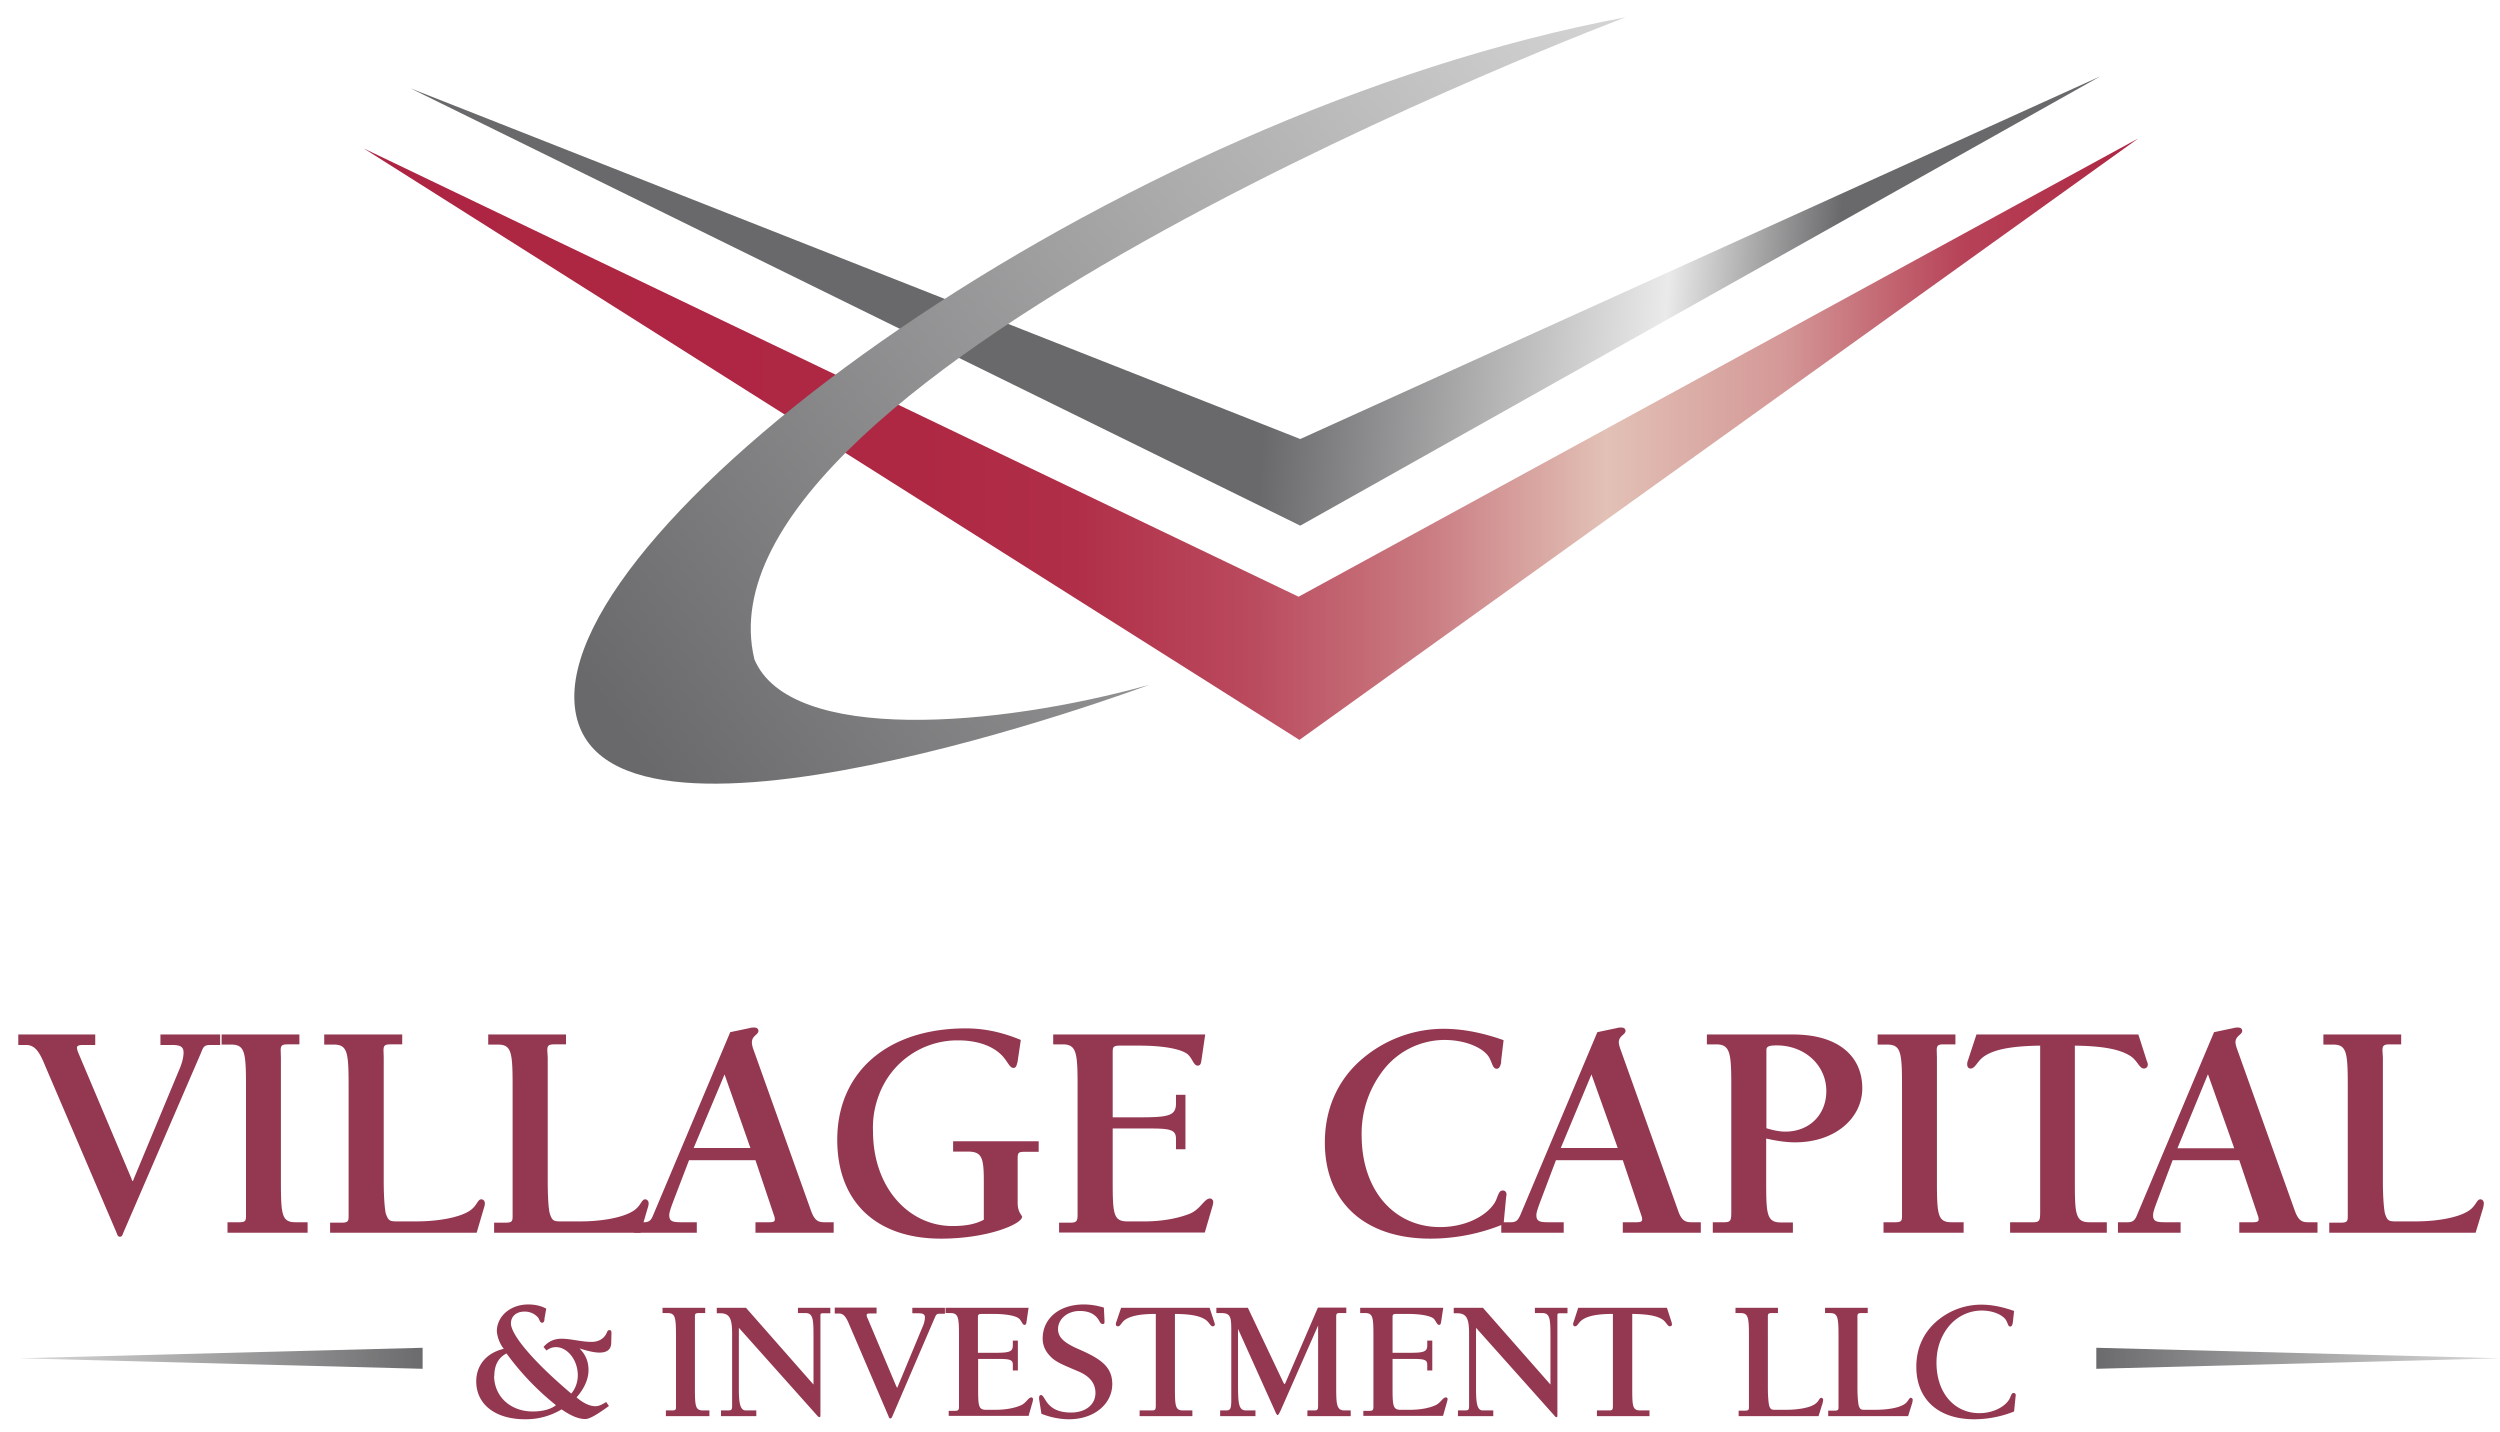
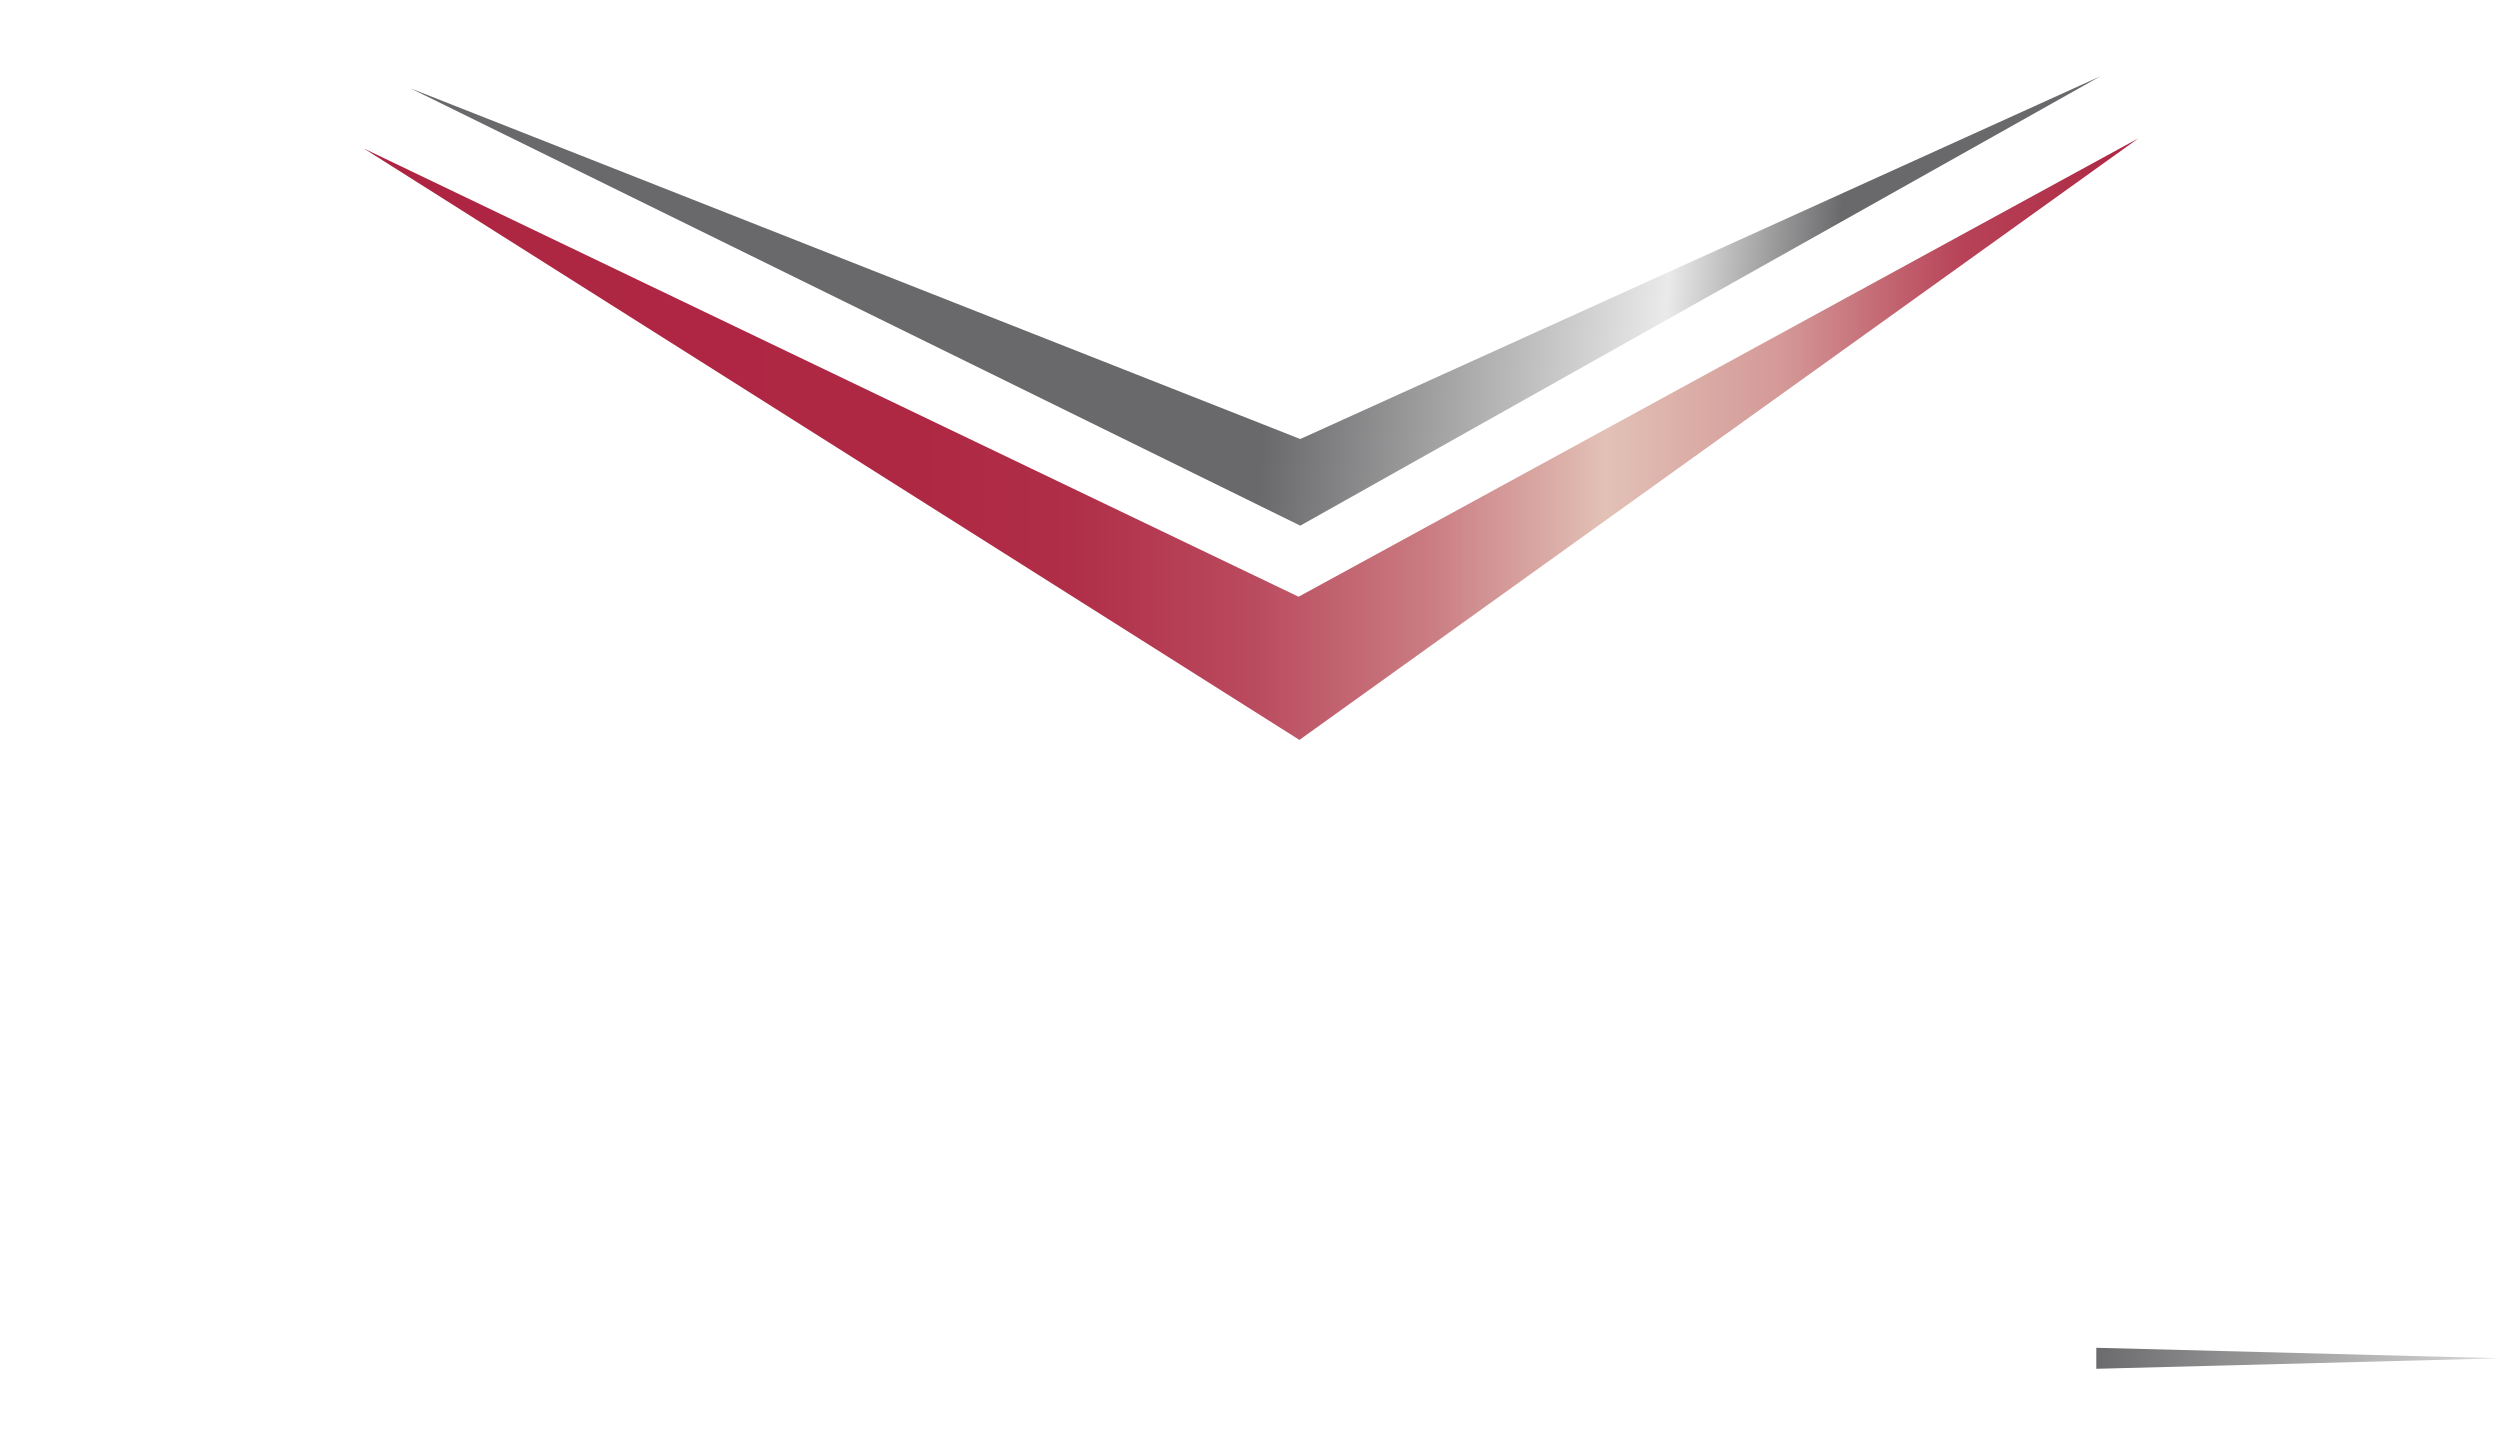
<svg xmlns="http://www.w3.org/2000/svg" width="1189" height="681" fill="none" viewBox="0 0 1189 681">
-   <path fill="#943751" d="M259 627.5c-.2 1.1-.5 1.6-1.2 1.6-1.1 0-1.2-1.7-2-2.6a8.3 8.3 0 0 0-6.4-2.7c-3.9 0-6.4 2.3-6.4 5.6 0 5 9.3 17 28.7 33.4 2-2.4 3.1-5.5 3.1-8.7 0-7.4-5-13.4-10.4-13.4-1.6 0-3 .5-4.5 1.6l-1.4-1.7c2.3-2.6 5-3.9 8.6-3.9 4.5 0 9.3 1.5 14.2 1.5 2.9 0 5.2-1.1 6.5-3 1-1.2.9-2.6 2-2.6 1 0 1 .6 1 1.8l-.1 4.4c-.1 3-2 4.5-5.6 4.5-2.3 0-5.5-.7-9.5-2 3 3 4.3 6.4 4.3 10.3 0 4.3-2 8.8-5.7 13 3.3 2.8 6.3 4.2 9 4.2 1.6 0 3.2-.8 5.1-2l1.3 1.9c-5.5 4-9.2 6.2-11.2 6.2-3.3 0-7-1.6-11.3-4.6a33 33 0 0 1-17.4 4.7c-14.4 0-23.2-7.3-23.2-18 0-7.7 4.9-13.6 13.1-15.5-1.9-2.4-3-5.3-3.3-8.3 0-7.1 6.3-12.8 15-12.8 3.2 0 6.2.7 8.5 2l-.9 5 .1.1Zm-24 26.8c0 9.7 7.6 17 18.4 17 5.1 0 9-1.3 11-3a128 128 0 0 1-23.5-24.6c-3.8 1.9-5.8 5.6-5.8 10.6h-.1ZM335.4 622v2.5h-3.1c-1.6 0-1.8.5-1.8 1.6v34.1c0 8.8.3 10.6 3.9 10.6h3v2.7h-20.7v-2.7h3c1.6 0 1.8-.4 1.8-1.6v-34c0-8.8-.4-10.7-4-10.7h-2.4V622h20.3Zm19.4 0 32.1 36.5v-23c0-8-.2-11-3.8-11h-3.6V622h15.4v2.6h-3.4c-1.3 0-1.3.2-1.3 1.3v46.9c0 .8 0 1.2-.5 1.2-.3 0-.6-.3-1-.7l-37.3-41.8v29c0 7.1.7 10.3 3.3 10.3h5v2.7h-16.8v-2.7h3.2c1.7 0 2.1-.2 2.1-2.1v-34.5c0-6.6-1-9.6-5.5-9.6h-1.8V622h13.9Zm62.1 2.7h-3.3c-1 0-1.4.2-1.4.7 0 .3 0 .8.4 1.5l13.7 32.5.4.7.3-.7 11.8-28.4a12 12 0 0 0 1.1-4.4c0-1.5-.9-2-3-2h-3V622h15.5v2.8H447c-1.8 0-1.8.6-2.6 2.3l-20 46.5c-.3.7-.5 1-1 1s-.6-.4-.8-1L404 630.2c-1.5-3.7-2.7-5.5-5-5.5h-2v-2.8h19.9v2.8Zm72.3-2.7-1 6.7c-.1 1-.3 1.4-1 1.4-1 0-1.3-2-2.7-3.1-1.6-1.2-5.8-2.1-12.4-2.1h-5c-1.9 0-2 .4-2 1.8v16.7h6.9c7.6 0 9.7-.2 9.7-3.5v-2.3h2.4v14.2h-2.4V649c0-2.5-1.8-2.7-7.6-2.7h-8.9V660c0 8.6.1 10.5 3.8 10.5h4.5c4.7 0 8.9-.8 11.7-2 2.8-1 3.8-3.9 5.3-3.9.4 0 .8.4.8.8l-.1 1-2 7h-38V671h3c1.7 0 1.9-.6 1.9-2.1v-33.7c0-8.5-.3-10.7-4-10.7h-2.4V622h39.5Zm36.1 6.5c0 .8-.1 1.2-.8 1.2-1 0-1.3-.8-2-2-1.8-2.8-4.7-4.2-9-4.2-6 0-10.3 4-10.3 8.6 0 4.4 3.7 7 10.8 10 9.9 4.4 15 8.2 15 16.2 0 9-8.1 16.7-20.6 16.7-4.5 0-9-1-13.1-2.6l-1.1-7v-.5c0-1 .3-1.4.9-1.4.8 0 1.2 1 2.2 2.5 2.4 4 6.3 5.8 12.1 5.8 7 0 11.6-3.8 11.6-9.3 0-4.6-2.7-8-8.2-10.3-5.6-2.4-9.8-4-12.3-6.2-3-2.7-4.6-5.7-4.6-9.4 0-9.4 7.7-16.2 19.6-16.2 3 0 6.3.5 9.5 1.5l.3 6v.6Zm50-6.5 2.2 6.8.3 1c0 .6-.4 1-1 1-1.2 0-1.7-2.1-3.7-3.3-3-1.9-7.6-2.5-14.3-2.6v35.3c0 8.5.2 10.6 3.8 10.6h4.5v2.7H542v-2.7h6c1.6 0 1.7-.6 1.7-2.7v-43.2c-6.8 0-11.6.8-14.5 2.7-1.8 1.2-2.3 3.2-3.5 3.2-.6 0-1-.4-1-1 0-.3 0-.6.2-1l2.3-6.8h42.1Zm18.2 0 16.9 35.6.5.7c.2 0 .3-.3.5-.7l15.4-35.7h13.5v2.6h-3.4c-1.2 0-1.4.5-1.4 1.7v32.5c0 8.8 0 12.1 3.9 12.1h3v2.7h-20.6v-2.7h3.5c1.5 0 1.6-.7 1.6-2.6v-37.8L609 671c-.6 1.2-1 2-1.4 2-.3 0-.7-.7-1.2-1.9L588.8 632v24c0 11 0 14.8 3.8 14.8h4.5v2.7h-16.8v-2.7h3c2 0 2.3-1.2 2.3-5.1v-32.5c0-6.6-.2-8.7-4.7-8.7h-2.4V622h15Zm92.9 0-1 6.7c-.2 1-.3 1.4-1 1.4-1.1 0-1.4-2-2.7-3.1-1.7-1.2-5.9-2.1-12.5-2.1h-5c-1.8 0-1.9.4-1.9 1.8v16.7h6.8c7.6 0 9.7-.2 9.7-3.5v-2.3h2.4v14.2h-2.4V649c0-2.5-1.8-2.7-7.6-2.7h-8.9V660c0 8.6.2 10.5 3.8 10.5h4.5c4.7 0 9-.8 11.7-2 2.8-1 3.8-3.9 5.4-3.9.4 0 .8.4.8.8l-.2 1-2 7h-37.9V671h3c1.6 0 1.8-.6 1.8-2.1v-33.7c0-8.5-.2-10.7-3.9-10.7h-2.4V622h39.5Zm18.9 0 32.1 36.5v-23c0-8-.2-11-3.8-11H730V622h15.5v2.6H742c-1.3 0-1.3.2-1.3 1.3v46.9c0 .8 0 1.2-.4 1.2s-.7-.3-1-.7L702 631.5v29c0 7.1.6 10.3 3.2 10.3h5v2.7h-16.8v-2.7h3.2c1.7 0 2.1-.2 2.1-2.1v-34.5c0-6.6-1-9.6-5.5-9.6h-1.8V622h14-.1Zm87.5 0 2.2 6.8.2 1c0 .6-.4 1-1 1-1.2 0-1.7-2.1-3.6-3.3-3-1.9-7.7-2.5-14.3-2.6v35.3c0 8.5.1 10.6 3.8 10.6h4.4v2.7h-25v-2.7h5.9c1.7 0 1.7-.6 1.7-2.7v-43.2c-6.8 0-11.6.8-14.4 2.7-1.9 1.2-2.4 3.2-3.6 3.2-.6 0-.9-.4-.9-1 0-.3 0-.6.2-1l2.2-6.8h42.2Zm52.8 0v2.5h-3c-1.6 0-1.8.5-1.8 1.6V660c0 4.8.4 7.6.6 8.5.7 2 1.2 2 3.3 2h4.5c6.2 0 11-1 13.3-2.3 2.7-1.4 2.6-3.4 3.7-3.4.5 0 .9.5.9 1l-.2 1.3-2 6.4h-38v-2.6h3c1.7 0 1.9-.4 1.9-1.7v-34c0-8.8-.4-10.7-4-10.7h-2.4V622h20.3-.1Zm42.7 0v2.5h-3.1c-1.6 0-1.8.5-1.8 1.6V660c0 4.8.4 7.6.6 8.5.7 2 1.2 2 3.3 2h4.5c6.2 0 11-1 13.3-2.3 2.7-1.4 2.6-3.4 3.7-3.4.5 0 .9.5.9 1l-.2 1.3-2 6.4h-38v-2.6h3c1.7 0 1.9-.4 1.9-1.7v-34c0-8.8-.4-10.7-4-10.7H868V622h20.3Zm69 7c-.2 1.3-.6 1.9-1.2 1.9-1 0-1-1.1-1.8-2.6-1.2-2.6-5.9-5-11.8-5-6.4 0-12.5 3.1-16.5 8.6-3.3 4.6-5 10-5 16.2 0 14.4 8.5 24 20.4 24 6.5 0 12-3 14.1-6.4 1-1.6 1-3.2 2.2-3.2.5 0 1 .3 1 1.2l-.1.6-.7 7a51 51 0 0 1-19 3.7c-17.2 0-27.5-9.6-27.5-25 0-8.3 3.1-15.6 9-21 6-5.5 13.8-8.5 21.9-8.5 4.9 0 10 1 15.6 3l-.6 5.5Zm-912-137v5h-6.1c-1.8 0-2.6.5-2.6 1.2 0 .6.2 1.5.8 2.9l25.1 59.4c.3 1 .5 1.2.6 1.2.2 0 .3-.4.6-1.2l21.6-51.9c1.5-3.4 2-6.2 2-8 0-2.8-1.6-3.6-5.5-3.6h-5.5v-5h28.4v5h-4.6c-3.2 0-3.4 1-4.7 4.2l-36.8 85.2c-.4 1.2-.7 1.8-1.6 1.8-.9 0-1.2-.8-1.6-2l-33.8-79c-2.8-6.9-4.9-10.2-9.2-10.2H8.7v-5h36.6Zm97.1 0v4.7h-5.7c-2.8 0-3.2.8-3.2 2.9l.1 3.4v59c0 16 .5 19.3 7 19.3h5.7v5h-38.1v-5h5.5c3 0 3.3-.7 3.3-3v-62c0-16.1-.6-19.5-7.2-19.5h-4.4V492h37Zm48.9 0v4.7h-5.7c-2.8 0-3.2.8-3.2 2.9l.1 3.4v58.6c0 8.8.6 14 1 15.6 1.3 3.7 2.1 3.7 6 3.7h8.3c11.3 0 20-2 24.3-4.3 4.9-2.5 4.8-6.2 6.8-6.2 1 0 1.7.8 1.7 1.9 0 .1 0 1-.5 2.4l-3.4 11.6H157v-4.8h5.5c3 0 3.3-.7 3.3-3.1v-62.1c0-16.1-.6-19.5-7.2-19.5h-4.4V492h37.1Zm77.9 0v4.7h-5.6c-2.9 0-3.3.8-3.3 2.9l.2 3.4v58.6c0 8.8.5 14 1 15.6 1.2 3.7 2 3.7 6 3.7h8.3c11.3 0 19.9-2 24.2-4.3 5-2.5 4.8-6.2 6.9-6.2.8 0 1.6.8 1.6 1.9 0 .1 0 1-.5 2.4l-3.4 11.6H235v-4.8h5.5c3 0 3.3-.7 3.3-3.1v-62.1c0-16.1-.6-19.5-7.1-19.5h-4.5V492h37Z" />
-   <path fill="#943751" d="M396.5 586.3h-37.2v-5h6.4c2.1 0 2.8-.3 2.8-1.3a5 5 0 0 0-.4-2l-8.8-26.2h-31.6l-6.9 18c-1.5 4-2.5 6.6-2.5 8.1 0 3 1.6 3.4 5.8 3.4h7.3v5h-29.8v-5h4.7c2.5 0 3.4-1 4.4-3.5l36.6-86.9 9.5-2c.6-.2 1.2-.2 2-.2 1.1 0 1.9.6 1.9 1.6 0 1.8-3.1 2.3-3.1 5.4 0 .9.2 1.8.5 2.8l27.5 77c1.7 4.8 3.3 5.8 6.4 5.8h4.5v5ZM329.9 546h27l-12.3-35-14.7 35Zm153.9-40.6c-.3 1.6-.7 2.5-1.8 2.5-1.5 0-2.2-1.8-4.1-4.3-4-5.4-11.8-8.8-22.3-8.8a39.8 39.8 0 0 0-37.8 26.6 43 43 0 0 0-2.6 16.6c0 26.7 16.9 45.1 37.8 45.1 6.3 0 11-.9 14.9-3v-18.4c0-11.4-1-14-7.7-14h-6.9v-4.9H494v5h-5.8c-3.6 0-4.2 0-4.2 3.2v21.1c0 4.6 2.1 5.8 2.1 6.6 0 3.4-16.2 10.4-38.6 10.4-31 0-49.3-17.7-49.3-47 0-32.1 23.7-53 61.2-53 8.7 0 17.2 1.8 26.1 5.5l-1.6 10.8h-.1Zm89.4-13.4-1.8 12.3c-.3 1.8-.6 2.5-1.8 2.5-2 0-2.5-3.7-5-5.6-3-2.2-10.8-3.9-22.8-3.9h-9.2c-3.3 0-3.4.8-3.4 3.3v30.8h12.4c13.9 0 17.7-.6 17.7-6.6v-4.1h4.5v25.9h-4.5v-5c0-4.6-3.2-4.9-13.8-4.9h-16.3v24.9c0 15.7.3 19.3 7 19.3h8.1c8.7 0 16.4-1.6 21.4-3.6 5.2-2 7-7.3 9.8-7.3.8 0 1.5.8 1.5 1.5 0 .3 0 1-.3 2l-3.7 12.7h-69.3v-4.7h5.5c3 0 3.3-1 3.3-3.9v-61.4c0-15.5-.5-19.5-7.1-19.5h-4.5V492h72.3ZM714 505c-.4 2.3-1.1 3.3-2.1 3.3-1.8 0-2-2-3.3-4.7-2.2-4.8-10.9-9-21.7-9a37 37 0 0 0-30 15.7 49 49 0 0 0-9.3 29.6c0 26.3 15.5 43.7 37.3 43.7 12 0 22-5.2 26-11.6 1.6-2.8 1.7-5.8 3.8-5.8 1 0 1.8.6 1.8 2l-.2 1.3-1.2 12.7a91.8 91.8 0 0 1-34.8 6.9c-31.5 0-50.2-17.6-50.2-45.7 0-15.3 5.6-28.7 16.3-38.5 11-10 25.3-15.6 40.2-15.6 8.9 0 18.3 1.8 28.5 5.4l-1.2 10.2.1.1Z" />
-   <path fill="#943751" d="M809 586.3h-37.2v-5h6.4c2 0 2.8-.3 2.8-1.3a5 5 0 0 0-.4-2l-8.8-26.2H740l-6.8 18c-1.5 4-2.5 6.6-2.5 8.1 0 3 1.6 3.4 5.8 3.4h7.2v5H714v-5h4.6c2.5 0 3.4-1 4.5-3.5l36.6-86.9 9.5-2c.6-.2 1.2-.2 1.9-.2 1.2 0 2 .6 2 1.6 0 1.8-3.2 2.3-3.2 5.4 0 .9.3 1.8.6 2.8l27.5 77c1.6 4.8 3.3 5.8 6.4 5.8h4.5v5h.1ZM742.3 546h27.1l-12.5-35-14.6 35Zm110.5-54c21.1 0 32.9 10 32.9 25.6 0 14-12.7 25.7-32 25.7-3.9 0-8.3-.6-13.7-1.8V562c0 15.3.2 19.4 7 19.4h5.7v4.9h-38.1v-5h5.5c3.1 0 3.3-1 3.3-5v-60c0-15.4-.5-19.6-7.2-19.6h-4.4V492h41Zm-3.7 46.2c11.4 0 19.5-8 19.5-19.3 0-12.3-10.3-21.7-23.5-21.7-3.6 0-5 .4-5 2.2v37.2c3.4 1 6.3 1.6 9 1.6ZM930 492v4.7h-5.7c-2.8 0-3.2.8-3.2 2.9l.1 3.4v59c0 16 .5 19.3 7 19.3h5.7v5h-38.1v-5h5.5c3 0 3.3-.7 3.3-3v-62c0-16.1-.6-19.5-7.2-19.5H893V492h37Zm87 0 4 12.5c.3.7.5 1.3.5 1.8 0 1.1-.8 1.9-1.8 1.9-2.3 0-3.1-3.9-6.7-6.1-5.5-3.4-14-4.6-26.2-4.8V562c0 15.5.3 19.3 7 19.3h8.2v5h-46v-5h11c3.1 0 3.3-1 3.3-5v-79c-12.5.2-21.3 1.5-26.5 5-3.4 2.2-4.3 5.9-6.6 5.9-1 0-1.6-.8-1.6-2 0-.4 0-1 .3-1.7L940 492h77Zm85.2 94.3H1065v-5h6.4c2 0 2.8-.3 2.8-1.3a5 5 0 0 0-.4-2l-8.8-26.2h-31.7l-6.8 18c-1.5 4-2.5 6.6-2.5 8.1 0 3 1.6 3.4 5.8 3.4h7.3v5h-29.8v-5h4.6c2.6 0 3.5-1 4.5-3.5l36.6-86.9 9.5-2c.6-.2 1.2-.2 2-.2 1.1 0 1.9.6 1.9 1.6 0 1.8-3.2 2.3-3.2 5.4 0 .9.3 1.8.6 2.8l27.5 77c1.7 4.8 3.3 5.8 6.4 5.8h4.5v5Zm-66.6-40.2h27l-12.5-35.2-14.5 35.2ZM1142 492v4.7h-5.6c-2.8 0-3.3.8-3.3 2.9l.2 3.4v58.6c0 8.8.6 14 1 15.6 1.2 3.7 2 3.7 6 3.7h8.3c11.3 0 20-2 24.2-4.3 5-2.5 4.8-6.2 6.9-6.2.9 0 1.6.8 1.6 1.9 0 .1 0 1-.4 2.4l-3.5 11.6h-69.6v-4.8h5.5c3 0 3.3-.7 3.3-3.1v-62.1c0-16.1-.6-19.5-7.1-19.5h-4.5V492h37Z" />
  <path fill="url(#a)" d="M1017 65.8 618 351.9 173 70.6l444.6 213.2 399.4-218Z" />
  <path fill="url(#b)" d="M998.9 36.3 618.4 250 195.2 42l423.2 166.8L998.9 36.3Z" />
-   <path fill="url(#c)" d="M546.6 325.7S283 424.1 273.4 336.2C263.7 248.3 528 54.1 773.2 8.2c0 0-447.4 168.4-414.4 305.4 17 40.3 115.3 32.3 187.8 12.1Z" />
-   <path fill="url(#d)" d="m9 646 192-5v10L9 646Z" />
  <path fill="url(#e)" d="m1189 646-192 5v-10l192 5Z" />
  <defs>
    <linearGradient id="a" x1="173" x2="1017" y1="208.8" y2="208.8" gradientUnits="userSpaceOnUse">
      <stop stop-color="#AD2542" />
      <stop offset="0.3" stop-color="#AE2743" />
      <stop offset="0.4" stop-color="#B02E48" />
      <stop offset="0.5" stop-color="#BA4A5E" />
      <stop offset="0.6" stop-color="#CA7C82" />
      <stop offset="0.7" stop-color="#E2C1B6" />
      <stop offset="0.8" stop-color="#D49897" />
      <stop offset="0.9" stop-color="#B74358" />
      <stop offset="1" stop-color="#AD2542" />
    </linearGradient>
    <linearGradient id="b" x1="872.8" x2="606.1" y1="147.7" y2="128.6" gradientUnits="userSpaceOnUse">
      <stop stop-color="#69696B" />
      <stop offset="0.3" stop-color="#EAEAEA" />
      <stop offset="1" stop-color="#69696B" />
    </linearGradient>
    <linearGradient id="c" x1="885.7" x2="306.9" y1="-31.4" y2="364.4" gradientUnits="userSpaceOnUse">
      <stop stop-color="#EAEAEA" />
      <stop offset="1" stop-color="#69696B" />
    </linearGradient>
    <linearGradient id="d" x1="9" x2="201" y1="607.5" y2="607.5" gradientUnits="userSpaceOnUse">
      <stop stop-color="#D9D9D9" />
      <stop offset="1" stop-color="#6B6B6D" />
    </linearGradient>
    <linearGradient id="e" x1="1189" x2="997" y1="684.5" y2="684.5" gradientUnits="userSpaceOnUse">
      <stop stop-color="#D9D9D9" />
      <stop offset="1" stop-color="#6B6B6D" />
    </linearGradient>
  </defs>
</svg>